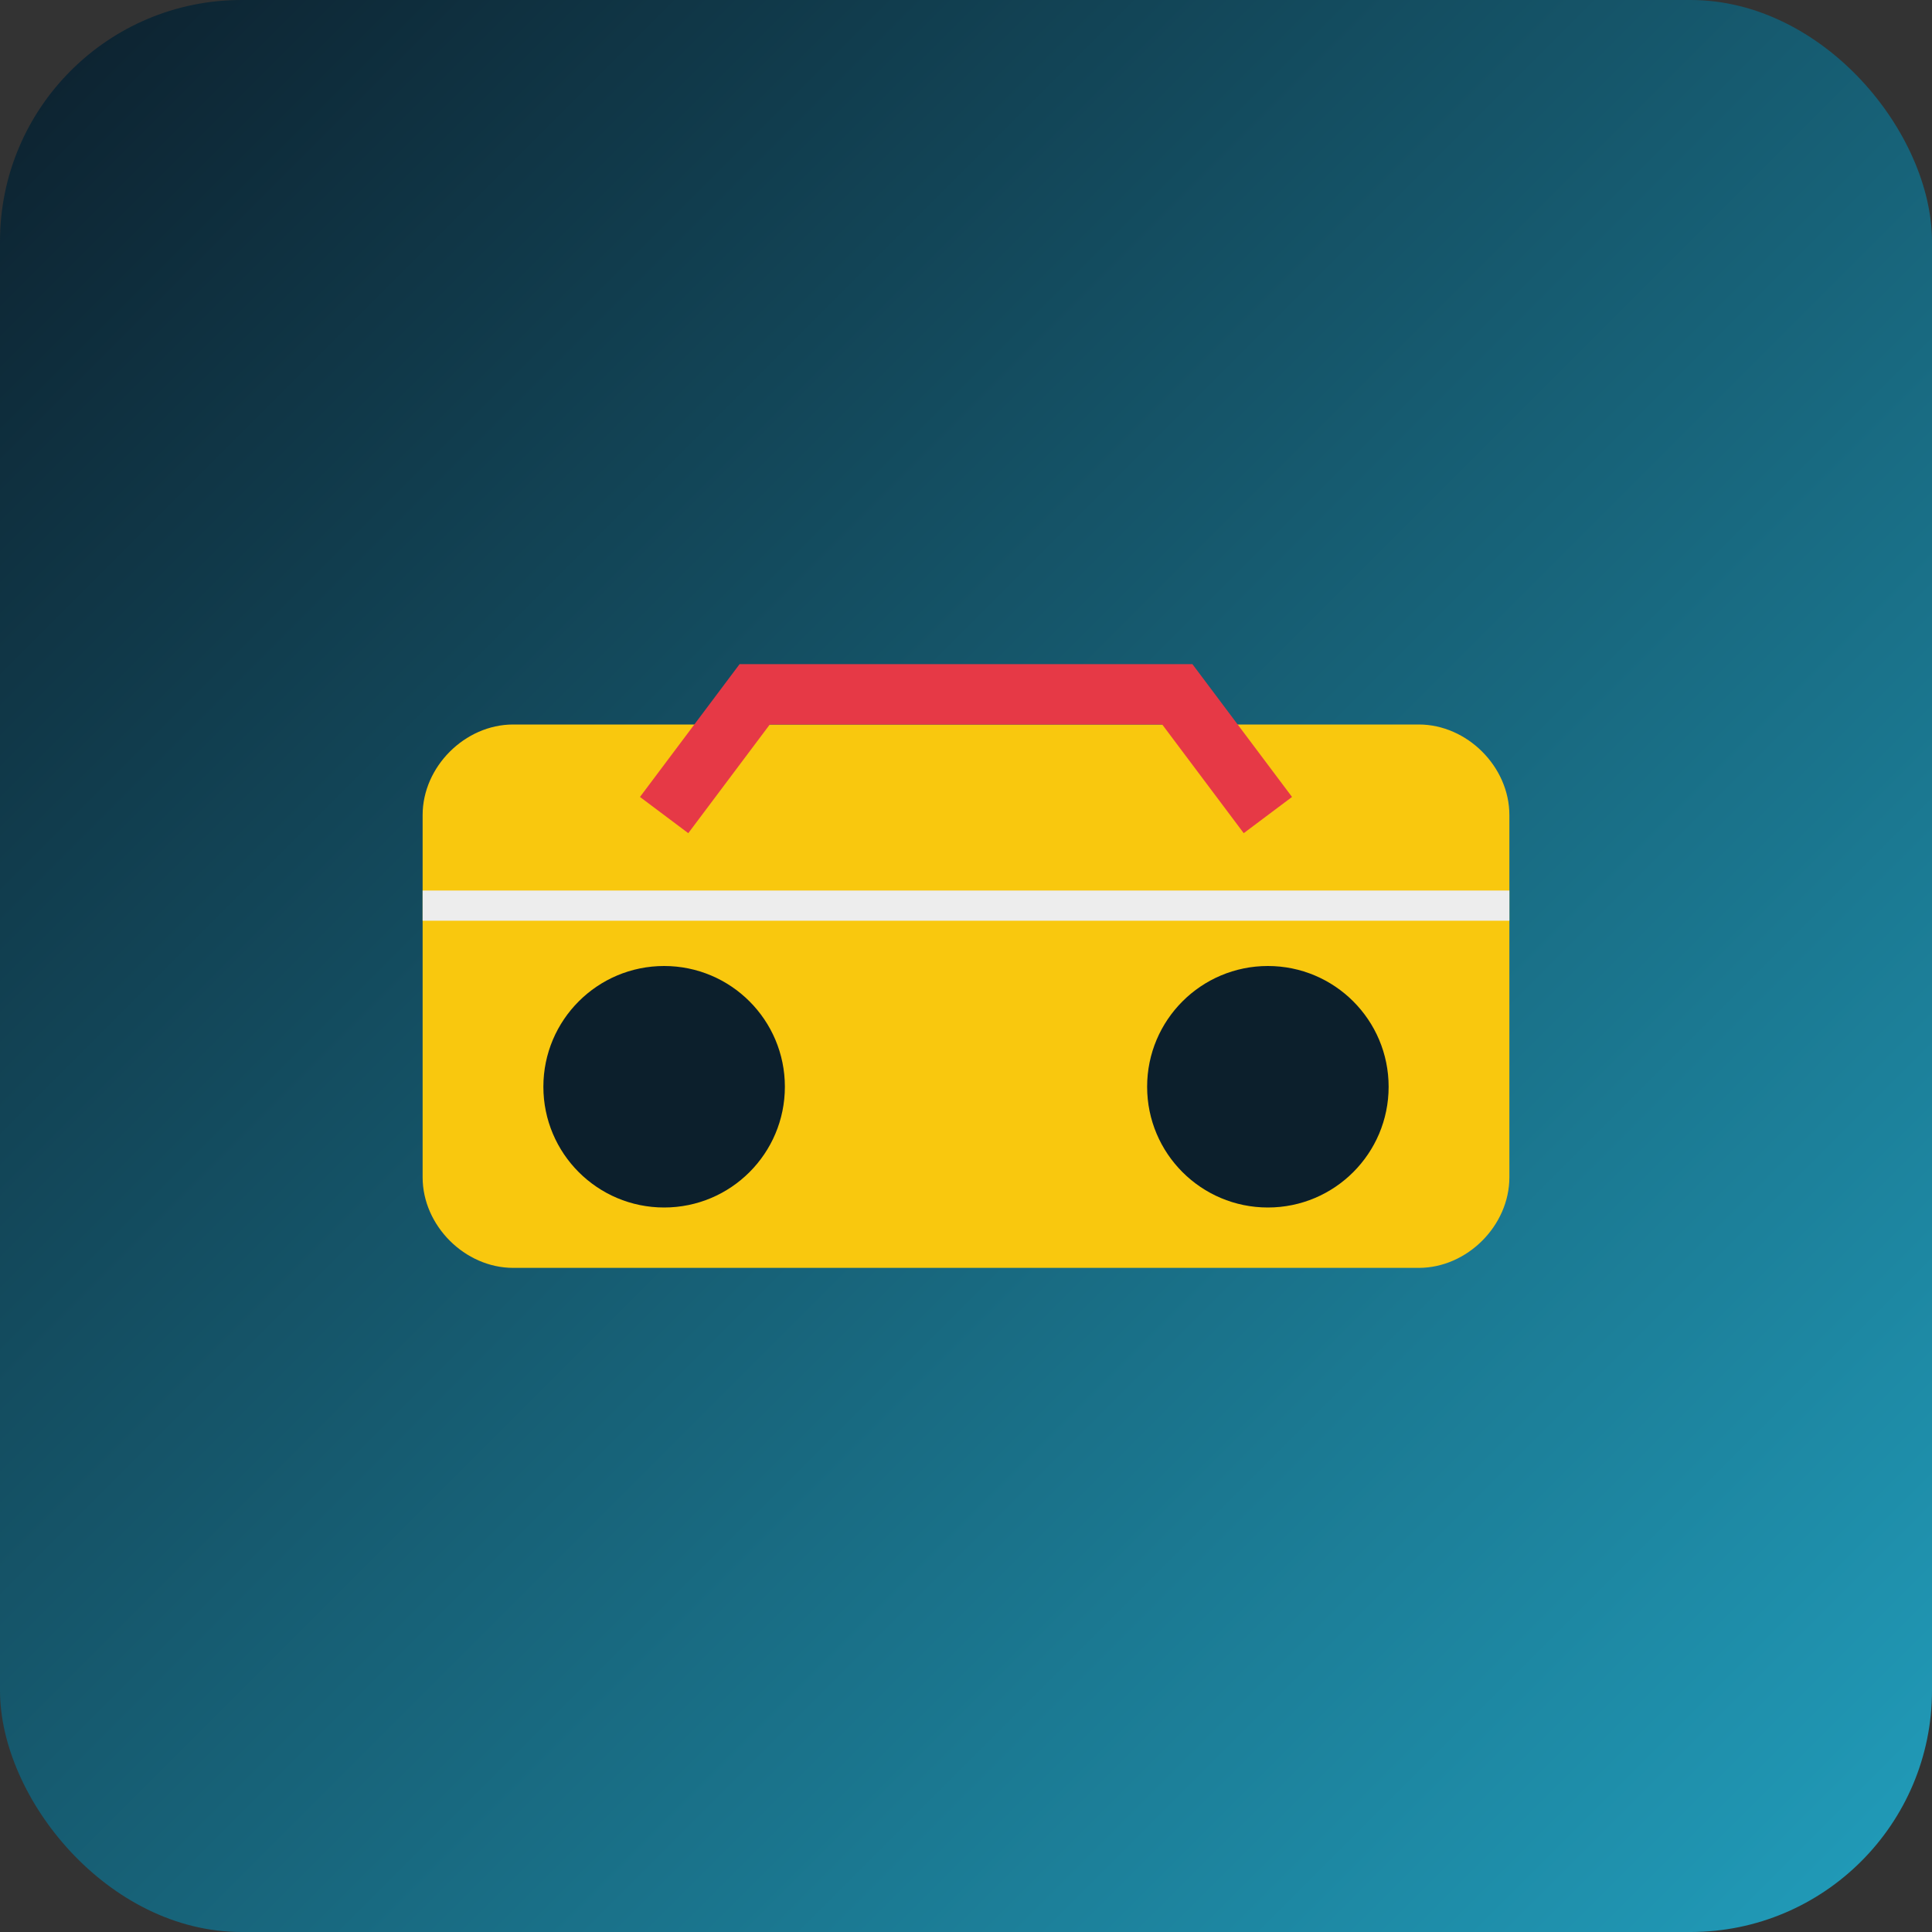
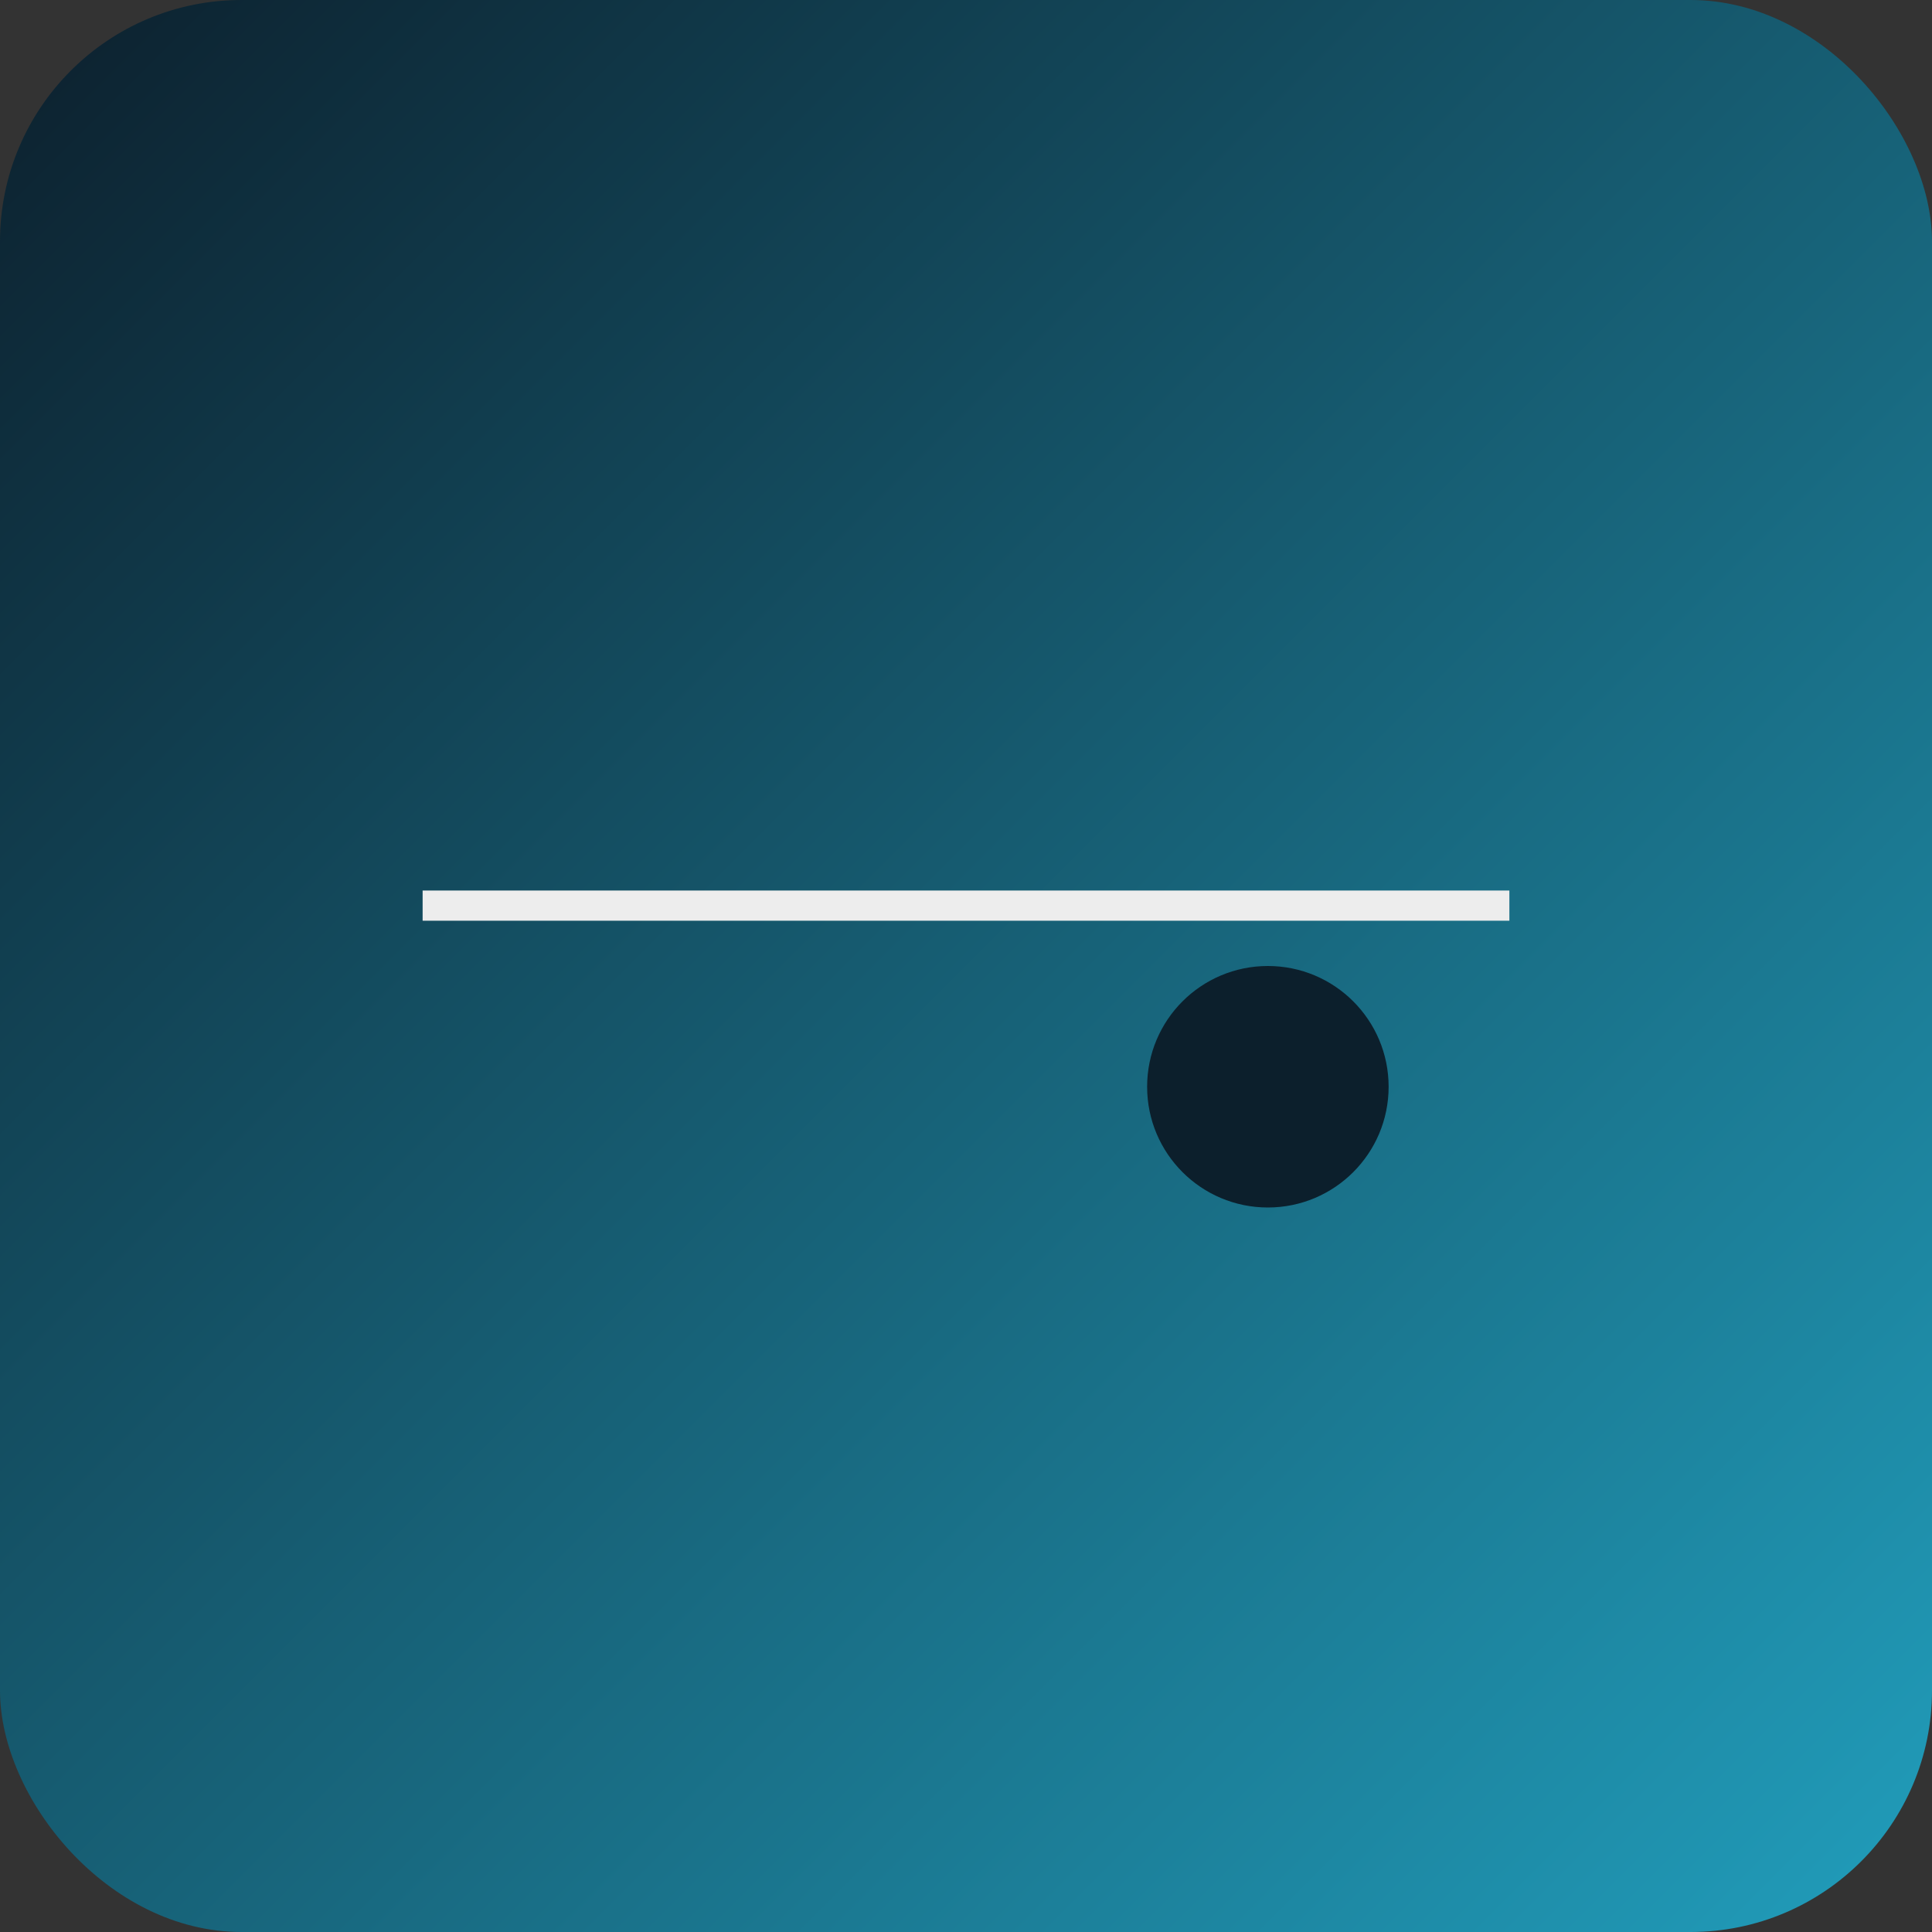
<svg xmlns="http://www.w3.org/2000/svg" width="32" height="32" viewBox="0 0 32 32">
  <rect x="0" y="0" width="32" height="32" fill="#333333" stroke="none" />
  <defs>
    <linearGradient id="gradient" x1="0%" y1="0%" x2="100%" y2="100%">
      <stop offset="0%" stop-color="#0C1F2C" />
      <stop offset="100%" stop-color="#219EBC" />
    </linearGradient>
  </defs>
  <rect width="32" height="32" rx="4" fill="url(#gradient)" />
-   <path d="M25,13.5c0-0.8-0.7-1.5-1.5-1.5h-15C7.7,12,7,12.7,7,13.5v6C7,20.3,7.7,21,8.5,21h15c0.8,0,1.5-0.7,1.5-1.5v-6z" fill="#F9C80E" />
-   <circle cx="11" cy="18" r="2" fill="#0C1F2C" />
  <circle cx="21" cy="18" r="2" fill="#0C1F2C" />
-   <path d="M11,13.5l1.5-2h7l1.5,2" fill="none" stroke="#E63946" stroke-width="1" />
  <path d="M7,15h18" fill="none" stroke="#EDEDED" stroke-width="0.5" />
</svg>